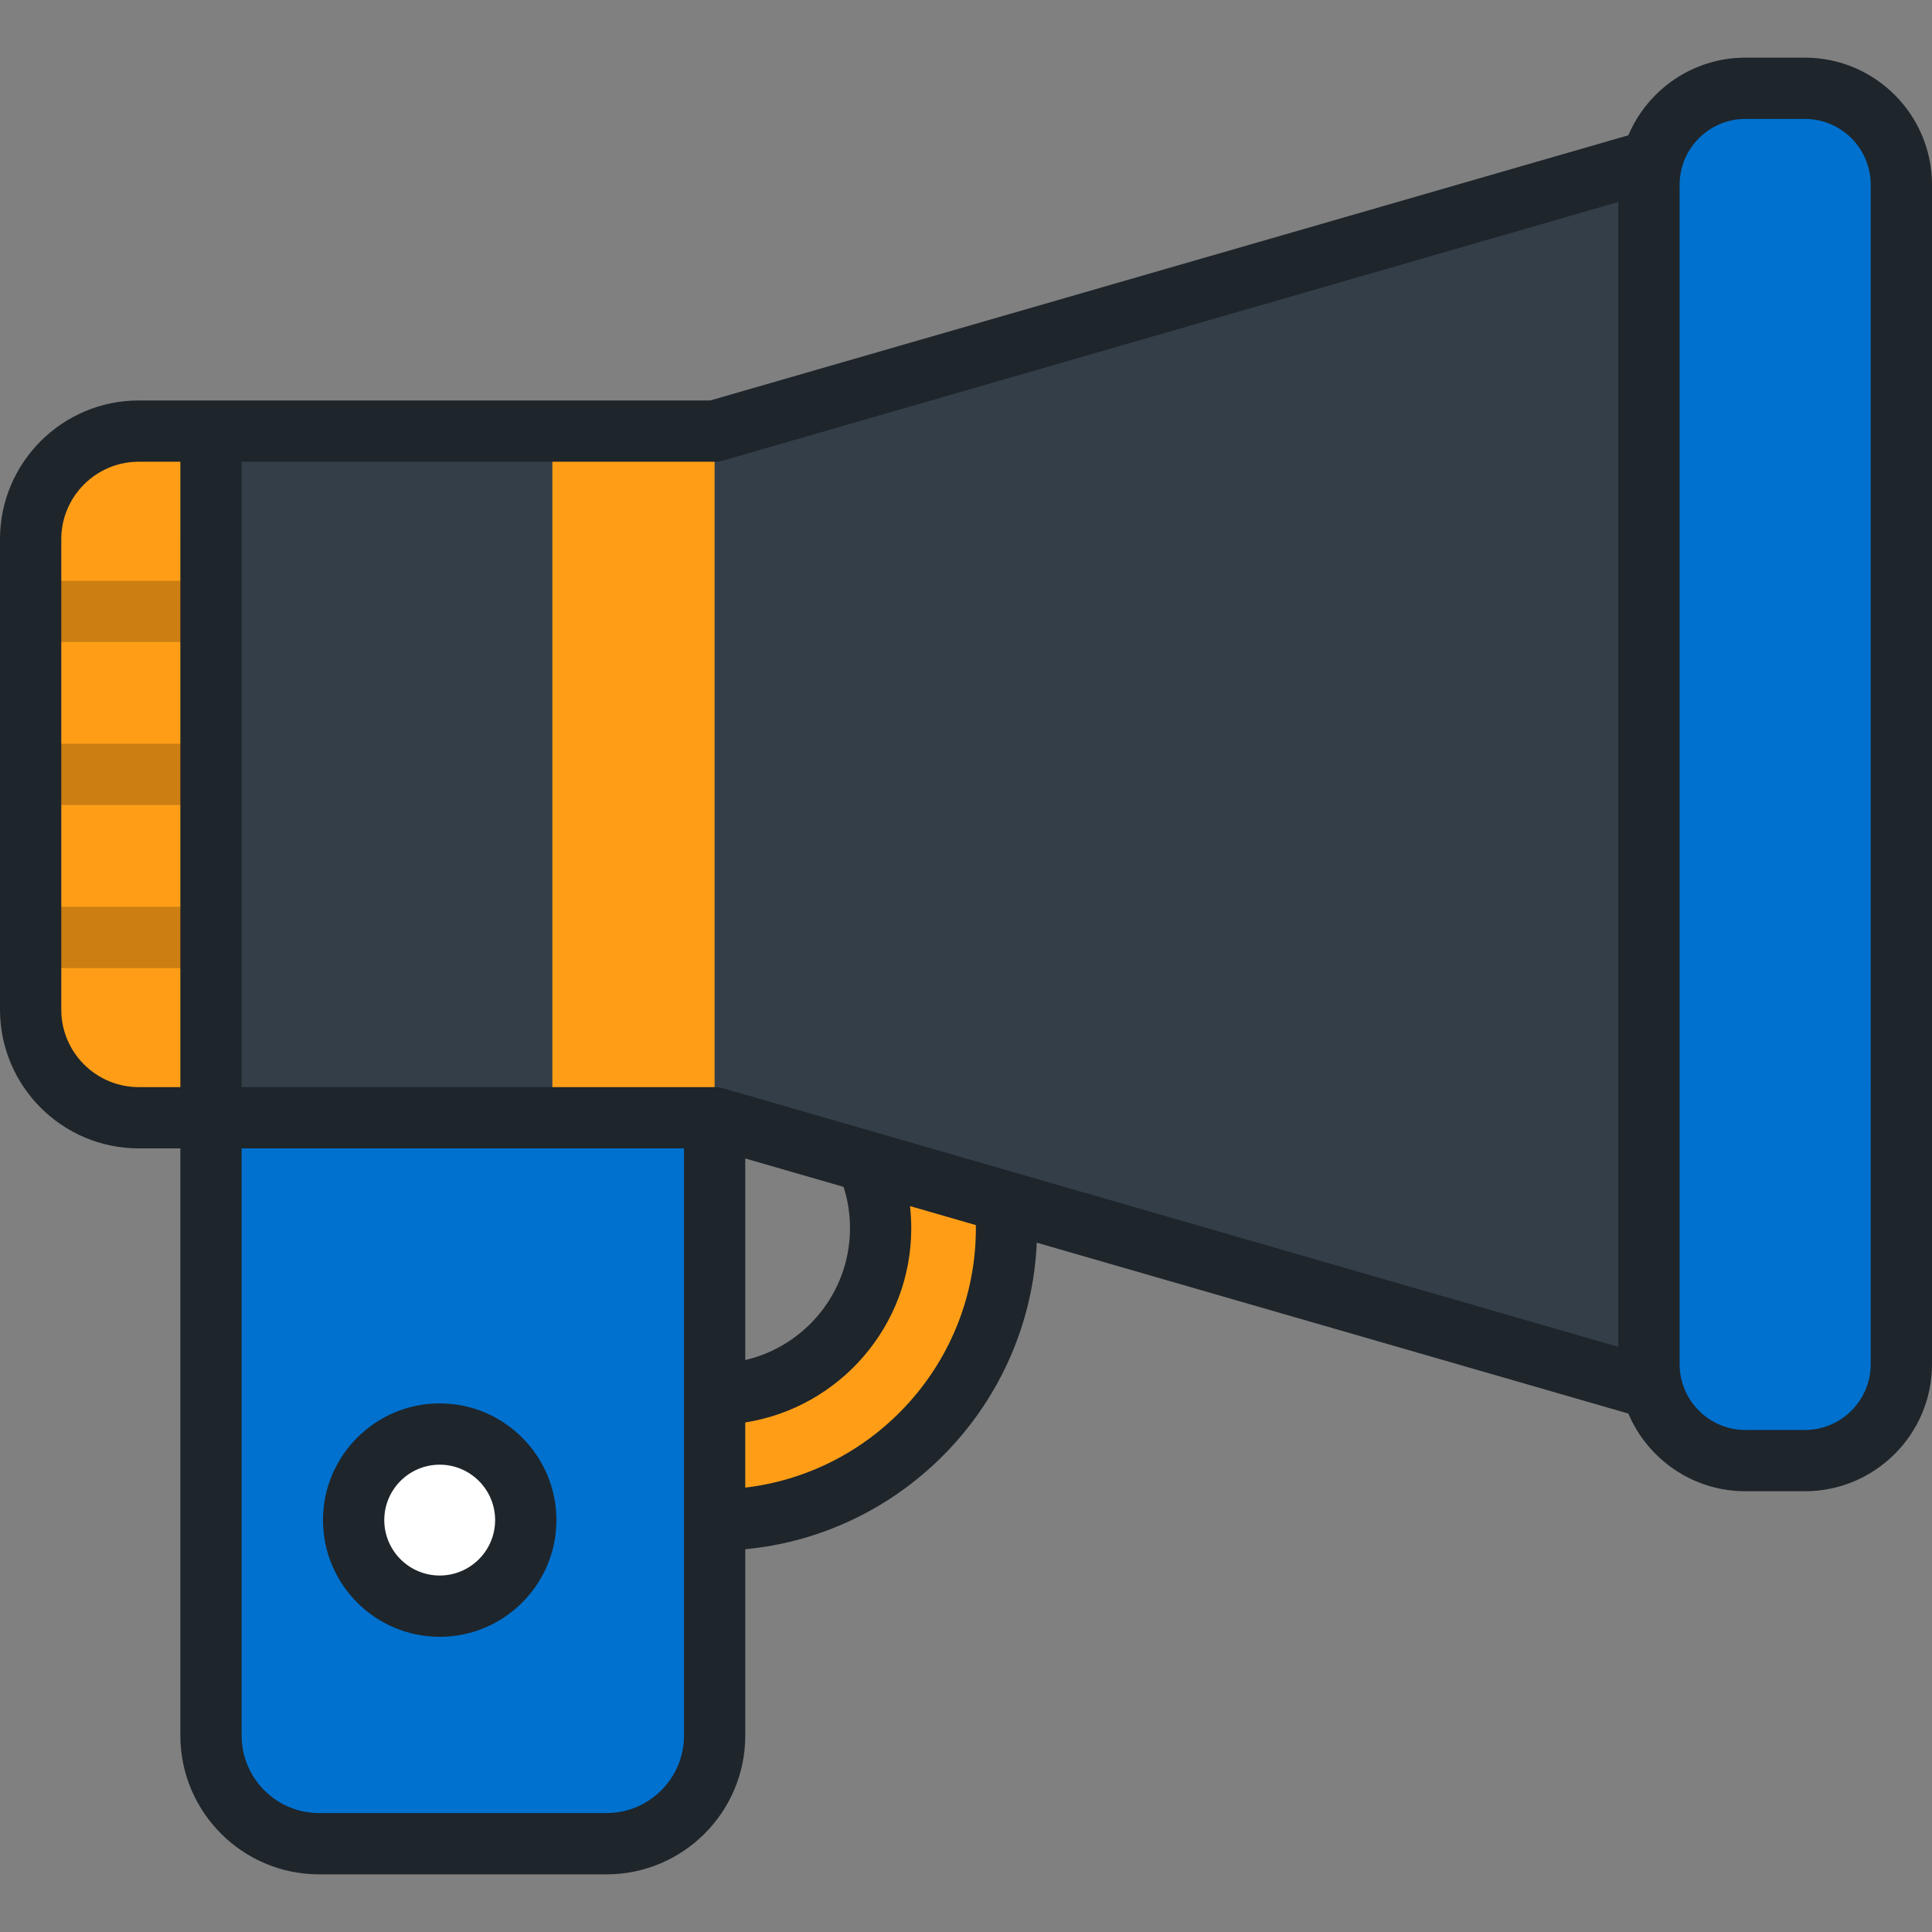
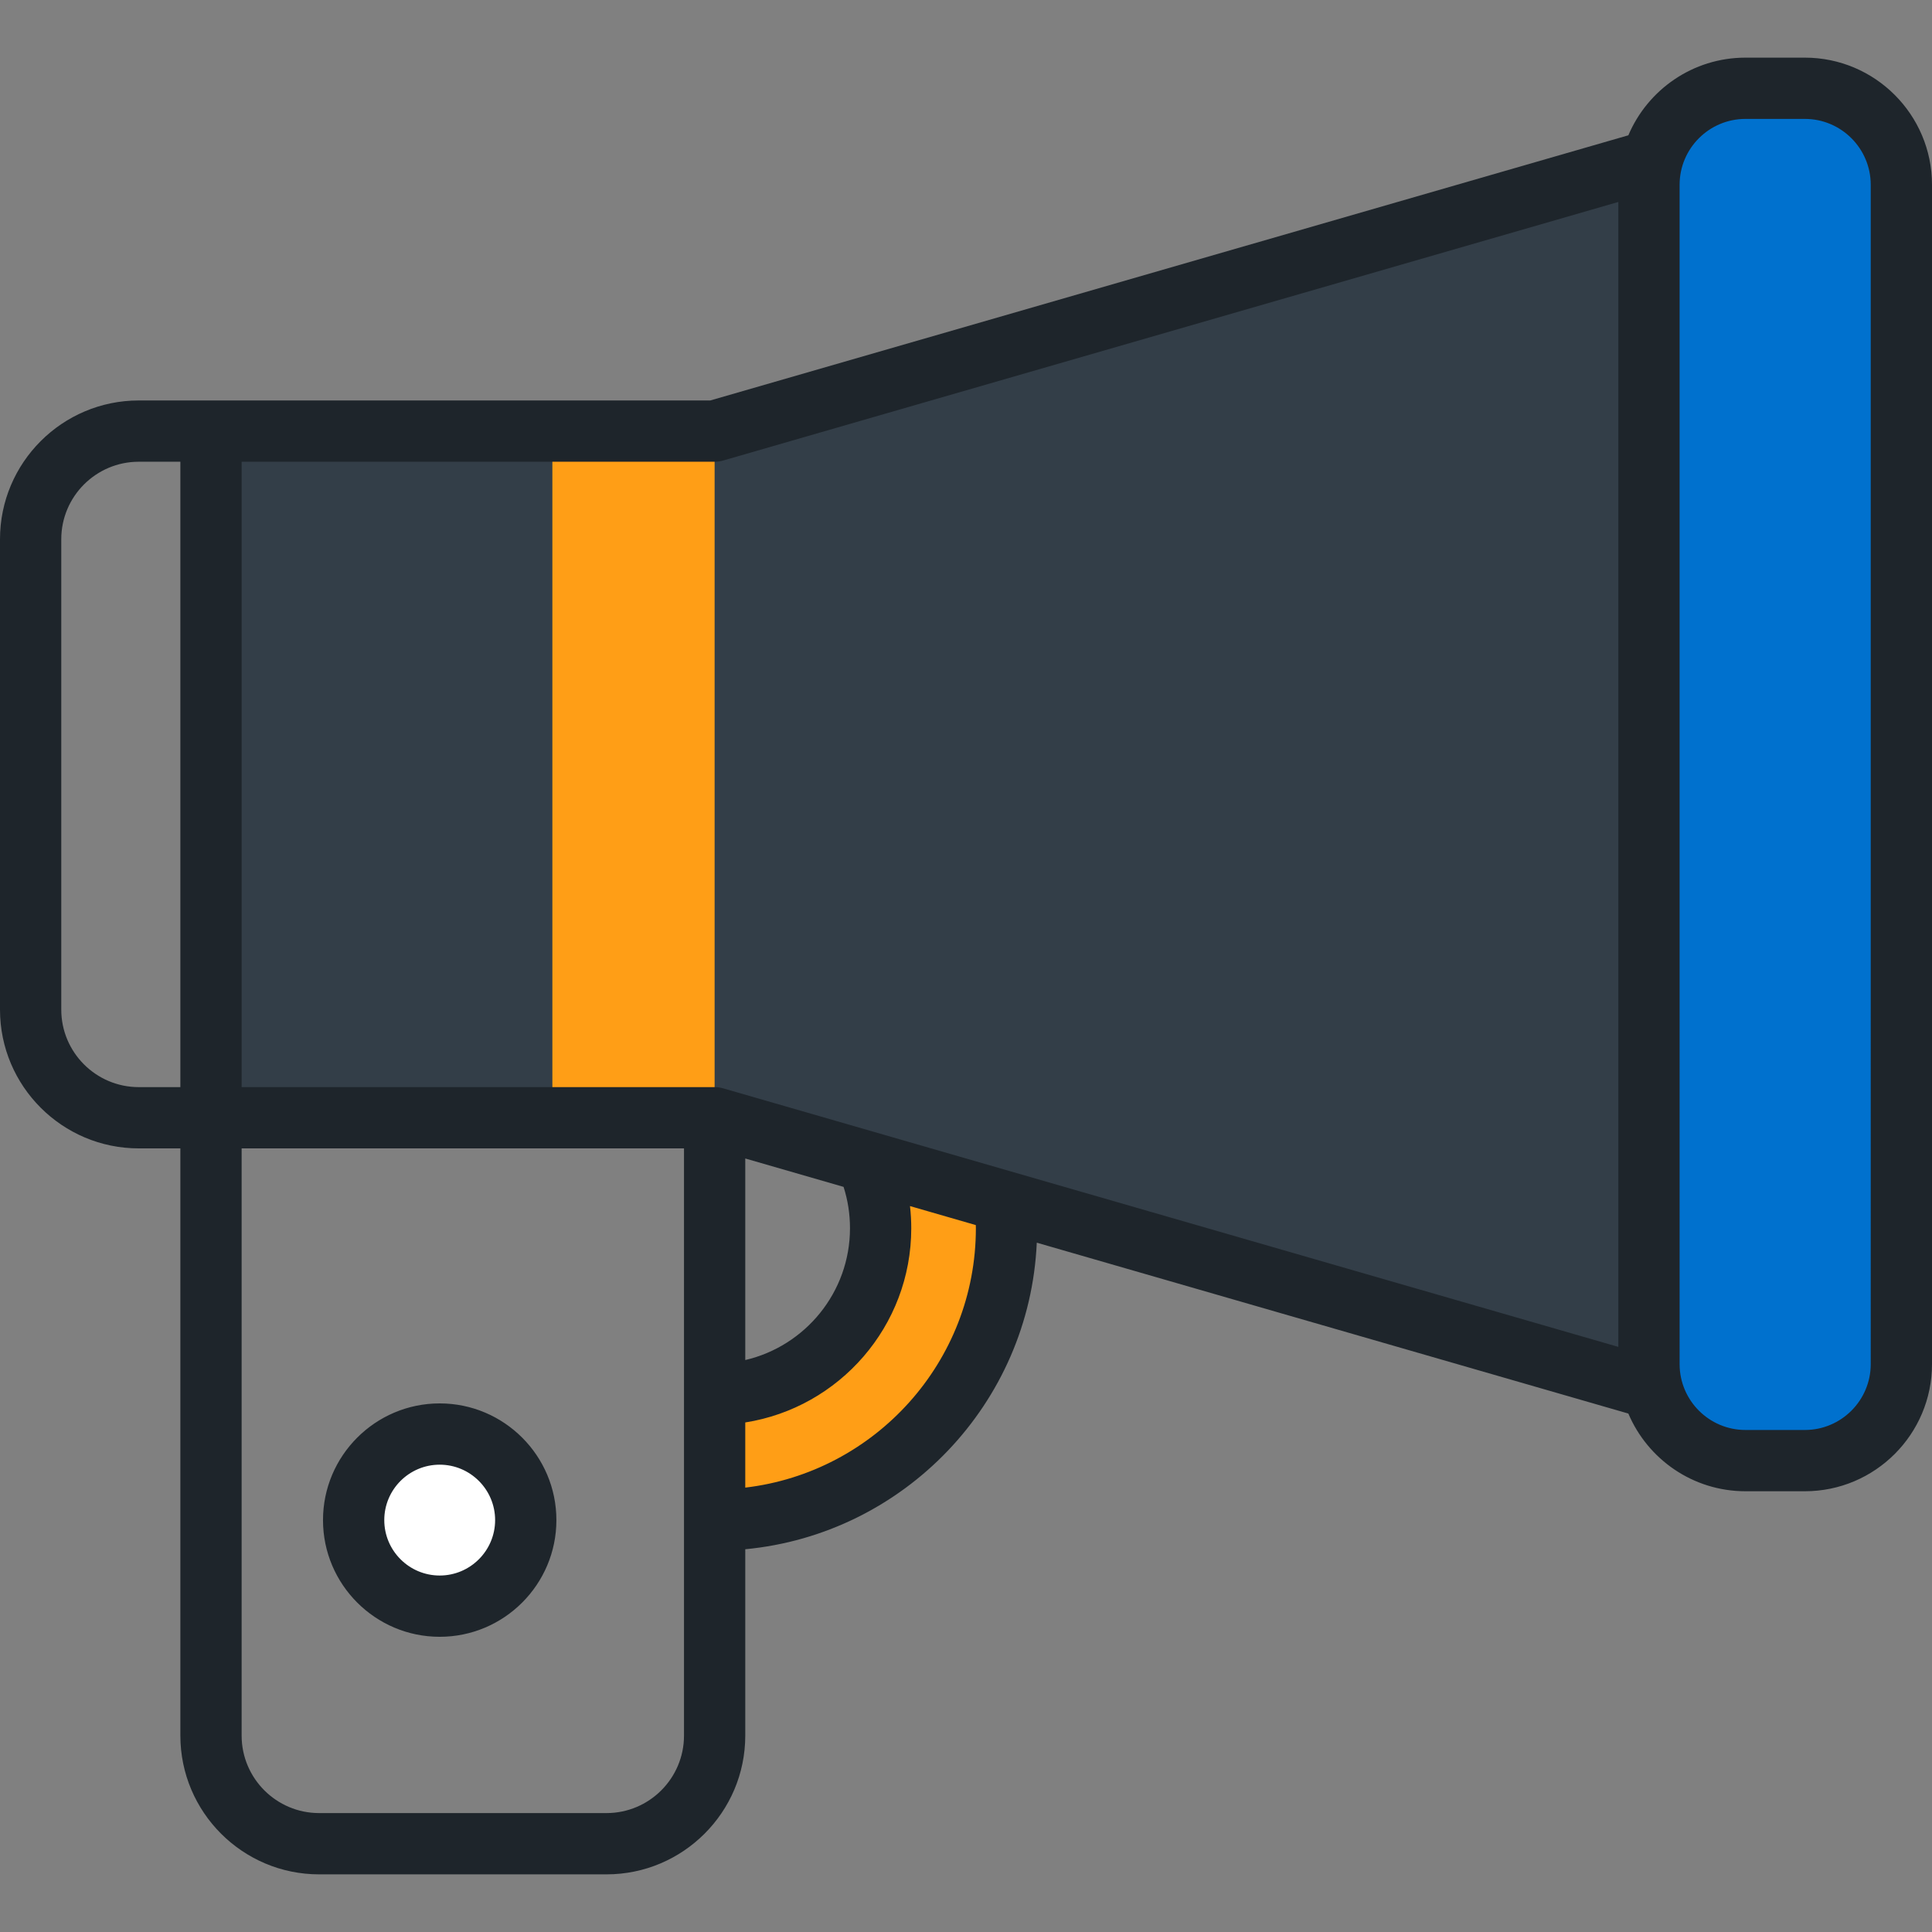
<svg xmlns="http://www.w3.org/2000/svg" version="1.1" id="Layer_1" viewBox="0 0 512 512" xml:space="preserve">
  <rect x="0" y="0" width="512" height="512" fill="#808080" stroke="none" />
  <path style="fill:#FF9E16;" d="M189.383,402.843c42.723,0,77.353-34.631,77.353-77.351s-34.63-77.351-77.353-77.351v33.36  c24.298,0,43.992,19.696,43.992,43.991s-19.694,43.991-43.992,43.991L189.383,402.843L189.383,402.843z" />
-   <path style="fill:#0071CE;" d="M189.385,459.955c0,15.758-12.892,28.649-28.65,28.649H84.567c-15.758,0-28.65-12.891-28.65-28.649  v-182.98c0-15.758,12.892-28.649,28.65-28.649h76.167c15.758,0,28.65,12.891,28.65,28.649L189.385,459.955L189.385,459.955z" />
-   <path style="fill:#FF9E16;" d="M55.917,114.246H36.766c-15.756,0-28.647,12.891-28.647,28.649v124.672  c0,15.757,12.891,28.648,28.647,28.648h19.151V114.246z" />
-   <rect x="8.119" y="197.11" style="opacity:0.2;enable-background:new    ;" width="47.803" height="16.237" />
-   <rect x="8.119" y="153.908" style="opacity:0.2;enable-background:new    ;" width="47.803" height="16.237" />
-   <rect x="8.119" y="240.313" style="opacity:0.2;enable-background:new    ;" width="47.803" height="16.237" />
  <polygon style="fill:#333E48;" points="189.385,114.246 476.355,31.359 476.355,379.103 189.385,296.217 55.917,296.217   55.917,114.246 " />
  <rect x="146.385" y="114.246" style="fill:#FF9E16;" width="42.995" height="181.966" />
  <path style="fill:#0071CE;" d="M503.881,48.965c0-14.064-11.505-25.571-25.567-25.571h-15.749  c-14.064,0-25.569,11.507-25.569,25.571v312.543c0,14.064,11.506,25.569,25.569,25.569h15.749c14.063,0,25.567-11.506,25.567-25.569  V48.965z" />
  <circle style="fill:#FFFFFF;" cx="116.519" cy="402.837" r="22.808" />
  <path style="fill:#1E252B;" d="M116.525,433.768c17.052,0,30.925-13.873,30.925-30.926c0-17.051-13.872-30.925-30.925-30.925  S85.6,385.792,85.6,402.843C85.599,419.895,99.472,433.768,116.525,433.768z M116.525,388.155c8.098,0,14.687,6.589,14.687,14.687  c0,8.099-6.589,14.688-14.687,14.688s-14.687-6.589-14.687-14.688C101.836,394.744,108.425,388.155,116.525,388.155z   M478.314,15.277h-15.749c-13.927,0-25.908,8.495-31.032,20.577l-243.297,70.273H36.766C16.493,106.127,0,122.621,0,142.895v124.672  c0,20.274,16.493,36.767,36.766,36.767h11.033v155.621c0,20.274,16.494,36.768,36.769,36.768h76.167  c20.275,0,36.769-16.494,36.769-36.768v-49.39c42.079-3.986,75.36-38.596,77.253-81.24l156.771,45.282  c5.12,12.088,17.104,20.59,31.037,20.59h15.749c18.574,0,33.686-15.113,33.686-33.688V48.965  C512,30.39,496.888,15.277,478.314,15.277z M47.798,288.098H36.766c-11.32,0-20.528-9.21-20.528-20.529V142.895  c0-11.321,9.209-20.53,20.528-20.53h11.033C47.798,122.365,47.798,288.098,47.798,288.098z M181.266,459.955  c0,11.321-9.211,20.53-20.532,20.53H84.567c-11.321,0-20.532-9.21-20.532-20.53v-155.62h117.23V459.955z M197.503,394.232v-17.267  c24.89-3.912,43.99-25.502,43.99-51.473c0-1.976-0.118-3.933-0.336-5.87l17.439,5.037c0.003,0.277,0.02,0.556,0.02,0.833  C258.616,360.918,231.864,390.196,197.503,394.232z M197.503,360.426v-53.414l26.051,7.525c1.13,3.519,1.701,7.19,1.701,10.955  C225.256,342.478,213.383,356.734,197.503,360.426z M428.877,356.939l-237.239-68.523c-0.733-0.211-1.491-0.318-2.253-0.318H64.036  V122.365h125.349c0.762,0,1.52-0.107,2.253-0.318l237.239-68.524V356.939z M495.763,361.508c0,9.622-7.829,17.451-17.449,17.451  h-15.749c-9.623,0-17.451-7.829-17.451-17.451V48.965c0-9.623,7.827-17.452,17.451-17.452h15.749  c9.621,0,17.449,7.829,17.449,17.452V361.508z" />
</svg>